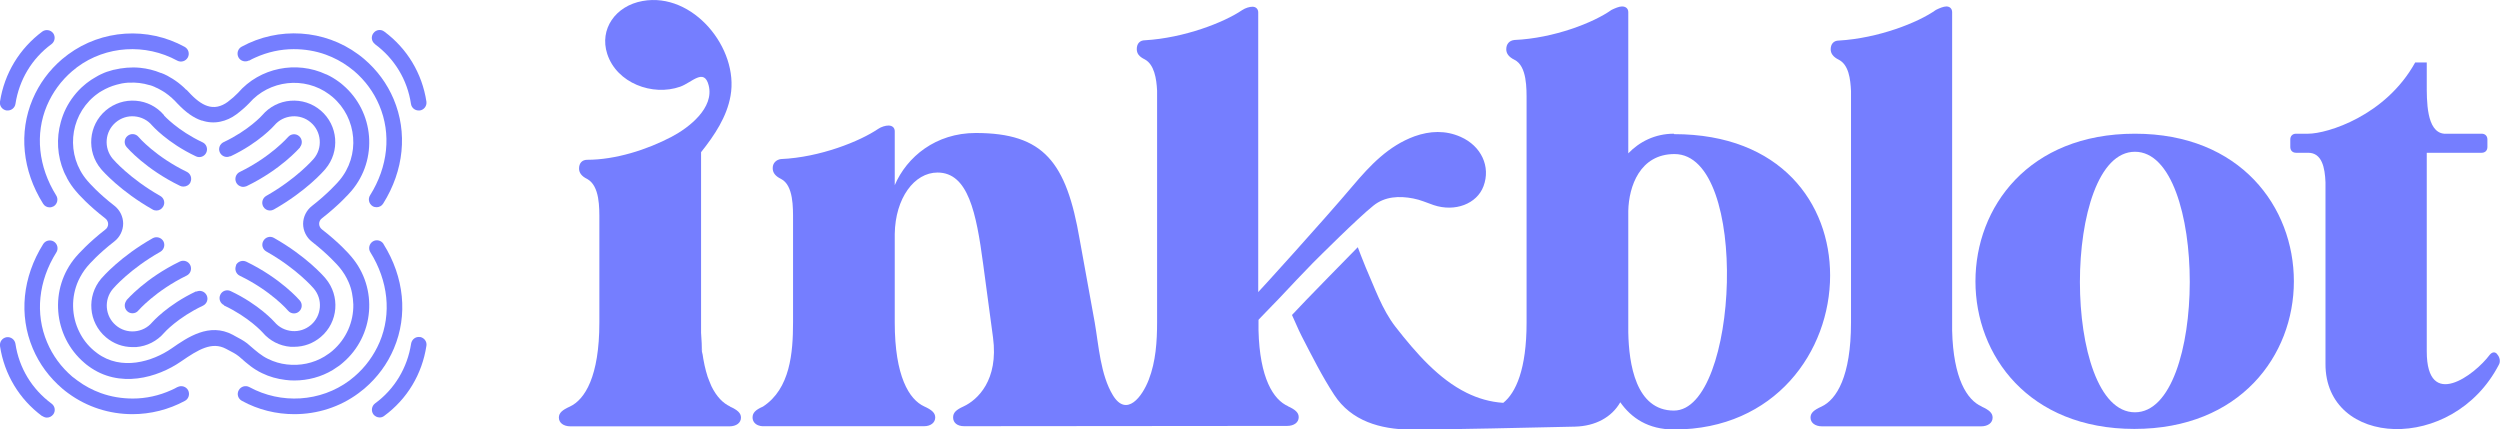
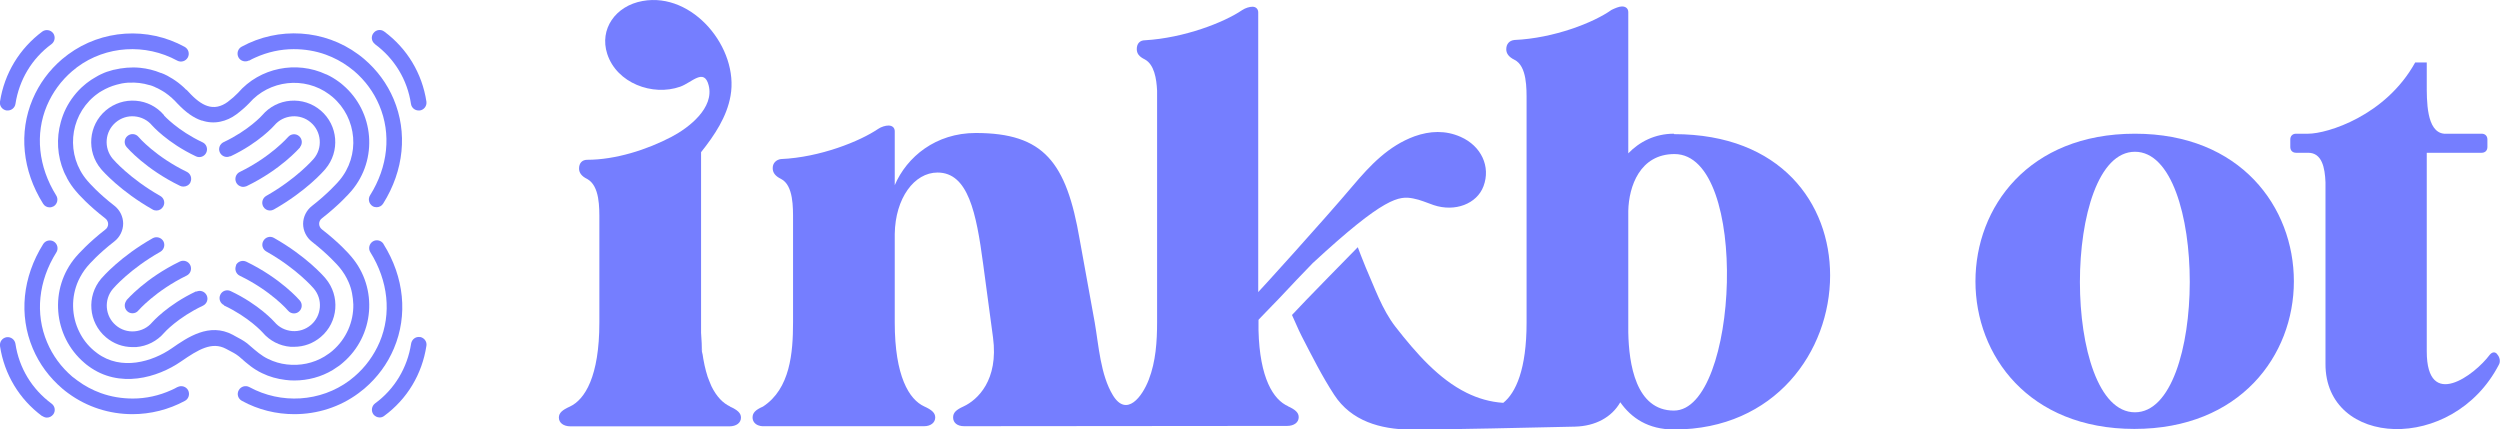
<svg xmlns="http://www.w3.org/2000/svg" width="821" height="141" viewBox="0 0 821 141" fill="none">
  <g clip-path="url(#clip0_2919_209)">
    <path d="M239.719 133.469C237.511 132.434 235.35 130.363 233.612 126.786C233.377 126.222 233.142 125.657 232.954 125.186C232.766 124.716 232.578 124.198 232.39 123.727C231.639 121.421 231.028 118.692 230.605 115.491V116.48C230.511 115.209 230.37 113.985 230.324 112.715C230.417 113.656 230.511 114.597 230.605 115.491L230.23 109.279V49.98C234.645 44.427 238.685 38.403 239.907 31.485C242.725 15.86 227.552 -2.683 211.016 0.329C202.091 1.93 196.783 9.601 199.413 17.695C202.514 27.296 214.305 31.673 223.371 28.473C227.223 27.108 231.216 22.213 232.719 28.002C234.645 35.438 226.237 41.933 220.599 44.898C212.473 49.18 202.091 52.475 192.837 52.475C191.146 52.475 190.159 53.604 190.159 55.345C190.159 56.663 190.911 57.84 192.837 58.781C197.018 61.087 196.83 68.288 196.83 72.476V105.938C196.83 123.633 192.085 131.21 187.153 133.516C184.663 134.646 183.535 135.587 183.535 137.14C183.535 138.834 185.039 140.011 187.34 140.011H239.531C241.786 140.011 243.336 138.881 243.336 137.14C243.336 135.634 242.208 134.646 239.719 133.516V133.469Z" fill="#757EFF" />
    <path d="M549.714 43.909C543.466 43.909 538.345 46.592 534.728 50.357V4C534.728 2.871 533.977 2.118 532.661 2.118C531.722 2.118 530.406 2.683 529.232 3.247C523.36 7.436 510.254 12.566 497.335 13.13C495.644 13.319 494.658 14.448 494.658 16.189C494.658 17.507 495.409 18.684 497.335 19.625C501.516 21.696 501.328 29.132 501.328 33.32V105.985C501.328 121.233 497.805 128.998 493.671 132.293C489.349 132.01 485.356 130.834 481.645 128.998C472.485 124.48 465.063 116.009 458.298 107.349C453.836 101.608 451.393 94.36 448.48 87.772C447.776 86.171 445.897 81.183 445.897 81.183C445.897 81.183 427.2 100.196 424.288 103.443C424.992 104.855 426.214 107.961 427.529 110.503C430.864 116.95 434.153 123.539 438.146 129.657C443.783 138.317 453.319 140.952 463.137 141.093C468.163 141.187 510.677 140.293 517.3 140.105C523.924 139.917 529.279 137.046 532.098 132.104C535.715 137.234 541.211 141.046 549.761 141.046C582.973 141.046 601.011 115.35 601.011 90.454C601.011 66.876 584.899 44.05 549.761 44.05L549.714 43.909ZM549.714 134.834C537.171 134.834 534.916 119.445 534.728 109.138V69.229C534.916 61.228 538.533 50.592 549.901 50.592C574.752 50.592 570.994 134.834 549.714 134.834Z" fill="#757EFF" />
-     <path d="M650.759 133.469C646.014 131.398 641.458 124.339 641.082 108.573V4C641.082 2.871 640.33 2.118 639.203 2.118C638.263 2.118 636.901 2.683 635.774 3.247C629.902 7.436 616.795 12.566 603.877 13.319C602.186 13.319 601.199 14.448 601.199 16.189C601.199 17.507 601.951 18.684 603.877 19.625C607.118 21.319 607.682 25.884 607.87 29.885V105.938C607.87 123.633 603.125 131.21 598.193 133.516C595.703 134.646 594.576 135.587 594.576 137.14C594.576 138.834 596.079 140.011 598.381 140.011H650.571C652.826 140.011 654.376 138.881 654.376 137.14C654.376 135.634 653.249 134.646 650.759 133.516V133.469Z" fill="#757EFF" />
    <path d="M701.117 43.909C666.167 43.909 648.739 68.052 648.739 92.384C648.739 116.715 666.214 140.858 700.929 140.858C735.645 140.858 753.308 116.715 753.308 92.384C753.308 68.052 735.833 43.909 701.117 43.909ZM701.117 135.399C677.019 135.399 677.019 49.839 701.117 49.839C725.216 49.839 725.028 135.399 701.117 135.399Z" fill="#757EFF" />
    <path d="M820.108 116.338C819.356 115.397 818.416 115.585 817.618 116.527C812.685 123.162 796.948 134.975 796.948 115.397V50.169H814.987C816.115 50.169 816.866 49.416 816.866 48.286V45.792C816.866 44.662 816.115 43.909 814.987 43.909H802.633C796.761 43.344 796.948 32.897 796.948 27.343V20.519H793.143C783.466 38.026 764.3 43.909 758.005 43.909H754.012C752.885 43.909 752.133 44.662 752.133 45.792V48.286C752.133 49.416 752.885 50.169 754.012 50.169H758.005C762.562 50.169 763.502 55.11 763.689 59.864V119.397C763.502 146.976 805.451 149.047 820.624 119.774C821.188 118.833 821 117.327 820.061 116.338H820.108Z" fill="#757EFF" />
-     <path d="M422.972 133.375C418.228 131.304 413.671 124.245 413.295 108.479V105.043C413.295 105.043 413.53 104.808 413.53 104.761C416.302 101.796 419.261 98.925 422.033 95.913C422.831 95.066 428.609 88.901 431.099 86.407C432.931 84.571 445.943 71.582 451.017 67.535C454.822 64.476 459.52 64.287 464.123 65.181C466.425 65.605 468.586 66.593 470.794 67.346C477.793 69.7 485.027 66.97 487.188 61.134C489.584 54.734 486.484 47.957 479.672 44.945C474.693 42.733 469.572 42.968 464.546 44.756C455.949 47.91 449.983 54.263 444.205 61.087C434.669 72.382 413.342 95.866 413.201 95.913V4.094C413.201 2.965 412.449 2.212 411.322 2.212C410.383 2.212 409.02 2.588 407.893 3.341C402.021 7.342 388.915 12.472 375.996 13.225C374.305 13.225 373.318 14.354 373.318 16.095C373.318 17.601 374.07 18.59 375.996 19.531C379.05 21.225 379.801 25.79 379.989 29.791V105.796C379.989 112.103 379.566 118.739 377.264 124.668C375.151 130.222 369.983 137.187 365.473 129.798C361.387 123.068 360.823 113.468 359.508 105.891L354.575 78.688C350.206 53.228 342.784 43.674 320.423 43.674C307.317 43.674 297.828 51.486 293.835 60.805V43.109C293.835 41.98 293.083 41.227 291.768 41.227C290.829 41.227 289.466 41.603 288.339 42.356C282.467 46.356 269.361 51.675 256.442 52.239C254.939 52.428 253.764 53.557 253.764 55.11V55.298C253.764 56.616 254.516 57.793 256.442 58.734C260.623 60.805 260.435 68.241 260.435 72.429V105.891C260.435 115.868 259.496 127.68 250.57 133.516C248.08 134.599 247.141 135.587 247.141 137.093C247.141 138.317 247.892 139.258 249.02 139.681C249.443 139.823 249.912 139.964 250.335 139.964H303.512C305.579 139.964 307.129 138.834 307.129 137.093C307.129 135.587 306.002 134.599 303.512 133.469C298.58 131.21 293.835 123.586 293.835 105.891V76.806C294.023 65.04 300.271 56.663 307.881 56.663C317.934 56.663 320.611 69.794 322.866 86.689L326.108 110.832C327.987 124.904 320.987 131.351 316.431 133.469C313.941 134.599 313.001 135.54 313.001 137.093C313.001 138.787 314.317 139.964 316.618 139.964L422.69 139.87C424.945 139.87 426.495 138.74 426.495 136.999C426.495 135.493 425.368 134.504 422.878 133.375H422.972Z" fill="#757EFF" />
+     <path d="M422.972 133.375C418.228 131.304 413.671 124.245 413.295 108.479V105.043C413.295 105.043 413.53 104.808 413.53 104.761C416.302 101.796 419.261 98.925 422.033 95.913C422.831 95.066 428.609 88.901 431.099 86.407C454.822 64.476 459.52 64.287 464.123 65.181C466.425 65.605 468.586 66.593 470.794 67.346C477.793 69.7 485.027 66.97 487.188 61.134C489.584 54.734 486.484 47.957 479.672 44.945C474.693 42.733 469.572 42.968 464.546 44.756C455.949 47.91 449.983 54.263 444.205 61.087C434.669 72.382 413.342 95.866 413.201 95.913V4.094C413.201 2.965 412.449 2.212 411.322 2.212C410.383 2.212 409.02 2.588 407.893 3.341C402.021 7.342 388.915 12.472 375.996 13.225C374.305 13.225 373.318 14.354 373.318 16.095C373.318 17.601 374.07 18.59 375.996 19.531C379.05 21.225 379.801 25.79 379.989 29.791V105.796C379.989 112.103 379.566 118.739 377.264 124.668C375.151 130.222 369.983 137.187 365.473 129.798C361.387 123.068 360.823 113.468 359.508 105.891L354.575 78.688C350.206 53.228 342.784 43.674 320.423 43.674C307.317 43.674 297.828 51.486 293.835 60.805V43.109C293.835 41.98 293.083 41.227 291.768 41.227C290.829 41.227 289.466 41.603 288.339 42.356C282.467 46.356 269.361 51.675 256.442 52.239C254.939 52.428 253.764 53.557 253.764 55.11V55.298C253.764 56.616 254.516 57.793 256.442 58.734C260.623 60.805 260.435 68.241 260.435 72.429V105.891C260.435 115.868 259.496 127.68 250.57 133.516C248.08 134.599 247.141 135.587 247.141 137.093C247.141 138.317 247.892 139.258 249.02 139.681C249.443 139.823 249.912 139.964 250.335 139.964H303.512C305.579 139.964 307.129 138.834 307.129 137.093C307.129 135.587 306.002 134.599 303.512 133.469C298.58 131.21 293.835 123.586 293.835 105.891V76.806C294.023 65.04 300.271 56.663 307.881 56.663C317.934 56.663 320.611 69.794 322.866 86.689L326.108 110.832C327.987 124.904 320.987 131.351 316.431 133.469C313.941 134.599 313.001 135.54 313.001 137.093C313.001 138.787 314.317 139.964 316.618 139.964L422.69 139.87C424.945 139.87 426.495 138.74 426.495 136.999C426.495 135.493 425.368 134.504 422.878 133.375H422.972Z" fill="#757EFF" />
    <path d="M98.509 48.333C99.401 47.251 99.307 45.651 98.227 44.709C97.146 43.768 95.549 43.909 94.61 44.992C94.563 45.039 88.973 51.486 78.732 56.475C77.463 57.087 76.947 58.64 77.557 59.91C77.98 60.805 78.92 61.369 79.859 61.369C80.235 61.369 80.611 61.275 80.987 61.134C92.261 55.675 98.274 48.663 98.556 48.38L98.509 48.333Z" fill="#757EFF" />
    <path d="M77.557 87.113C76.947 88.383 77.463 89.936 78.732 90.548C88.973 95.49 94.516 101.89 94.61 102.031C95.126 102.643 95.831 102.926 96.536 102.926C97.099 102.926 97.71 102.737 98.18 102.314C99.26 101.42 99.401 99.772 98.462 98.69C98.227 98.408 92.167 91.395 80.893 85.936C79.624 85.324 78.074 85.842 77.463 87.113H77.557Z" fill="#757EFF" />
    <path d="M73.517 100.29C81.738 104.149 86.201 109.138 86.201 109.138C88.55 111.915 91.838 113.609 95.455 113.891C95.831 113.891 96.207 113.891 96.583 113.891C99.824 113.891 102.878 112.762 105.367 110.644C111.098 105.796 111.756 97.184 106.917 91.442C106.307 90.689 100.529 84.101 89.959 78.124C88.738 77.418 87.188 77.841 86.483 79.112C85.778 80.336 86.201 81.889 87.469 82.595C97.475 88.242 102.831 94.501 103.065 94.784C104.522 96.525 105.226 98.69 105.038 100.949C104.851 103.208 103.817 105.279 102.079 106.738C100.341 108.197 98.18 108.903 95.925 108.714C93.67 108.526 91.603 107.491 90.147 105.749C90.1 105.702 85.121 100.008 75.725 95.584C74.457 94.972 72.907 95.537 72.343 96.808C71.732 98.078 72.296 99.631 73.564 100.196L73.517 100.29Z" fill="#757EFF" />
    <path d="M75.678 51.345C85.073 46.921 90.053 41.227 90.1 41.18C91.556 39.438 93.623 38.403 95.878 38.215C98.133 38.026 100.341 38.732 102.032 40.191C103.77 41.65 104.803 43.721 104.991 45.98C105.179 48.239 104.475 50.451 103.018 52.145C102.783 52.428 97.381 58.687 87.422 64.334C86.201 65.04 85.778 66.593 86.436 67.817C86.906 68.664 87.751 69.135 88.644 69.135C89.066 69.135 89.489 69.041 89.912 68.805C100.482 62.828 106.26 56.24 106.87 55.487C111.709 49.745 111.051 41.18 105.32 36.285C102.548 33.932 99.025 32.803 95.408 33.085C91.791 33.367 88.503 35.062 86.154 37.791C86.154 37.838 81.644 42.827 73.423 46.686C72.155 47.298 71.591 48.804 72.202 50.075C72.813 51.345 74.316 51.91 75.584 51.298L75.678 51.345Z" fill="#757EFF" />
    <path d="M58.25 127.116C57.593 127.492 56.935 127.822 56.277 128.104C52.237 129.939 47.915 130.881 43.641 130.881C40.07 130.881 36.5 130.316 33.118 129.092C30.393 128.104 27.81 126.739 25.461 124.998C25.085 124.716 24.709 124.386 24.287 124.104C24.099 123.963 23.911 123.821 23.723 123.68C20.106 120.574 17.287 116.762 15.455 112.385C11.509 103.067 12.589 92.29 18.508 82.877C19.26 81.7 18.884 80.1 17.71 79.347C16.488 78.594 14.938 78.971 14.187 80.147C7.375 91.019 6.154 103.49 10.757 114.409C12.918 119.539 16.207 123.963 20.434 127.586C21.092 128.151 21.75 128.669 22.407 129.139C28.608 133.704 36.031 136.01 43.5 136.01C49.419 136.01 55.338 134.552 60.74 131.634C61.961 130.975 62.431 129.422 61.773 128.151C61.116 126.927 59.566 126.457 58.297 127.116H58.25Z" fill="#757EFF" />
    <path d="M125.943 80.1C125.191 78.924 123.594 78.547 122.42 79.3C121.245 80.053 120.869 81.653 121.621 82.83C127.493 92.242 128.62 103.02 124.674 112.338C122.795 116.715 120.024 120.527 116.407 123.633C115.843 124.104 115.279 124.574 114.715 124.998C105.226 132.01 92.355 132.81 81.879 127.116C80.658 126.457 79.108 126.88 78.403 128.151C77.698 129.422 78.168 130.928 79.436 131.634C84.839 134.599 90.758 136.011 96.677 136.011C104.146 136.011 111.568 133.704 117.722 129.139C118.38 128.622 119.037 128.104 119.695 127.586C123.923 123.963 127.211 119.539 129.372 114.409C133.976 103.537 132.754 91.019 125.943 80.147V80.1Z" fill="#757EFF" />
    <path d="M137.921 110.691C136.512 110.456 135.244 111.444 135.009 112.856C133.788 120.762 129.607 127.775 123.171 132.481C122.044 133.328 121.809 134.928 122.607 136.058C123.124 136.716 123.876 137.093 124.674 137.093C125.191 137.093 125.708 136.952 126.177 136.575C133.741 131.022 138.626 122.833 140.035 113.562C140.27 112.15 139.284 110.879 137.874 110.644L137.921 110.691Z" fill="#757EFF" />
    <path d="M123.124 14.495C129.56 19.248 133.788 26.214 134.962 34.12C135.15 35.391 136.23 36.285 137.499 36.285C137.64 36.285 137.734 36.285 137.875 36.285C139.284 36.05 140.223 34.779 140.035 33.367C138.626 24.096 133.694 15.907 126.178 10.354C125.05 9.507 123.453 9.742 122.607 10.918C121.762 12.048 121.997 13.648 123.171 14.495H123.124Z" fill="#757EFF" />
    <path d="M81.832 19.907C82.49 19.531 83.148 19.201 83.805 18.919C87.845 17.084 92.167 16.142 96.442 16.142C100.012 16.142 103.582 16.707 106.964 17.931C109.689 18.919 112.273 20.284 114.622 22.025C114.903 22.261 115.185 22.496 115.467 22.684C115.749 22.919 116.031 23.108 116.313 23.343C119.93 26.449 122.748 30.261 124.58 34.638C128.526 43.956 127.446 54.734 121.527 64.146C120.775 65.323 121.151 66.923 122.326 67.676C122.748 67.958 123.218 68.052 123.688 68.052C124.533 68.052 125.379 67.629 125.849 66.829C132.66 55.957 133.882 43.486 129.278 32.567C127.117 27.437 123.829 23.014 119.601 19.39C118.943 18.825 118.286 18.307 117.628 17.837C106.542 9.648 91.509 8.707 79.343 15.342C78.121 16.001 77.651 17.554 78.309 18.825C78.967 20.049 80.517 20.519 81.785 19.86L81.832 19.907Z" fill="#757EFF" />
    <path d="M64.404 95.678C55.009 100.102 50.029 105.796 49.982 105.843C48.526 107.585 46.459 108.62 44.204 108.808C41.949 108.997 39.742 108.291 38.05 106.832C34.48 103.82 34.057 98.408 37.064 94.878C37.299 94.596 42.654 88.336 52.66 82.689C53.881 81.983 54.304 80.43 53.647 79.206C52.942 77.983 51.392 77.559 50.17 78.218C39.601 84.195 33.823 90.831 33.212 91.537C28.373 97.278 29.031 105.843 34.762 110.738C37.252 112.856 40.305 113.985 43.547 113.985C43.922 113.985 44.298 113.985 44.674 113.985C48.291 113.703 51.58 112.009 53.928 109.279C53.928 109.232 58.438 104.243 66.659 100.384C67.927 99.772 68.491 98.266 67.88 96.996C67.269 95.725 65.766 95.16 64.498 95.772L64.404 95.678Z" fill="#757EFF" />
    <path d="M2.161 36.285C2.161 36.285 2.443 36.285 2.537 36.285C3.758 36.285 4.885 35.391 5.073 34.12C6.295 26.214 10.476 19.201 16.911 14.495C18.039 13.648 18.274 12.048 17.475 10.918C16.63 9.789 15.032 9.554 13.905 10.354C6.389 15.954 1.456 24.096 -4.53351e-05 33.367C-0.235 34.779 0.752 36.05 2.161 36.285Z" fill="#757EFF" />
    <path d="M41.574 98.643C40.681 99.725 40.775 101.325 41.855 102.267C42.325 102.69 42.936 102.879 43.5 102.879C44.204 102.879 44.956 102.596 45.426 101.984C45.473 101.937 51.063 95.49 61.304 90.501C62.572 89.889 63.089 88.336 62.478 87.066C61.867 85.795 60.317 85.277 59.049 85.889C47.775 91.348 41.762 98.361 41.48 98.643H41.574Z" fill="#757EFF" />
    <path d="M61.069 29.414C60.787 29.132 60.552 28.849 60.27 28.614C60.035 28.379 59.754 28.19 59.519 27.955C59.19 27.673 58.861 27.39 58.532 27.155C58.25 26.92 57.968 26.732 57.687 26.543C57.358 26.308 57.029 26.073 56.7 25.884C56.277 25.649 55.901 25.414 55.479 25.178C55.244 25.037 55.056 24.896 54.821 24.802C54.21 24.473 53.553 24.19 52.895 23.955C52.895 23.955 52.848 23.955 52.801 23.955C50.64 23.061 48.338 22.496 45.989 22.261C43.077 21.978 40.164 22.261 37.393 22.919C37.393 22.919 37.346 22.919 37.299 22.919C36.688 23.108 36.031 23.296 35.42 23.484C35.326 23.484 35.185 23.578 35.091 23.578C34.527 23.767 34.011 24.002 33.494 24.237C33.306 24.331 33.118 24.378 32.977 24.473C32.46 24.708 31.991 24.99 31.521 25.273C31.333 25.367 31.145 25.461 30.957 25.602C30.299 25.979 29.642 26.402 29.031 26.873C28.561 27.202 28.092 27.579 27.669 27.955C26.354 29.038 25.226 30.261 24.24 31.532C23.253 32.803 22.361 34.214 21.656 35.626C20.951 37.038 20.388 38.544 19.965 40.097C18.462 45.462 18.79 51.204 20.998 56.428C21.233 56.993 21.515 57.51 21.797 58.028C21.891 58.216 21.985 58.404 22.079 58.64C22.877 60.099 23.817 61.464 24.897 62.734C25.743 63.77 29.031 67.441 34.574 71.723C35.138 72.147 35.514 72.853 35.514 73.559C35.514 74.265 35.185 74.971 34.574 75.394C29.031 79.724 25.743 83.395 24.897 84.383C16.113 94.737 17.381 110.361 27.716 119.162C28.139 119.539 28.608 119.915 29.078 120.245C39.178 127.68 51.721 124.057 59.472 118.692C65.203 114.738 69.618 112.103 74.222 114.55L75.021 114.974C76.195 115.585 77.323 116.15 78.215 116.856C78.497 117.044 78.732 117.28 79.014 117.515C81.081 119.35 83.242 121.233 86.06 122.551C88.456 123.727 91.04 124.433 93.717 124.763C94.704 124.904 95.69 124.951 96.677 124.951C101.092 124.951 105.508 123.774 109.266 121.515C109.924 121.092 110.582 120.668 111.239 120.198C111.709 119.868 112.179 119.492 112.602 119.115C122.936 110.314 124.205 94.69 115.42 84.336C114.575 83.301 111.286 79.63 105.743 75.347C105.179 74.923 104.804 74.218 104.804 73.512C104.804 72.806 105.132 72.1 105.743 71.676C111.286 67.346 114.575 63.675 115.42 62.687C124.205 52.334 122.936 36.709 112.602 27.908C112.179 27.532 111.709 27.155 111.239 26.826C110.018 25.931 108.703 25.131 107.387 24.52C107.34 24.52 107.293 24.473 107.199 24.425H107.105C97.381 19.86 85.355 22.166 78.168 30.497C77.276 31.438 76.101 32.473 74.786 33.461C73.705 34.261 72.578 34.779 71.451 35.014C70.323 35.25 69.149 35.156 68.068 34.779C66.189 34.167 64.122 32.614 61.867 30.12C61.679 29.885 61.445 29.696 61.21 29.461L61.069 29.414ZM66.33 39.58C68.256 40.238 70.37 40.38 72.343 39.956C74.175 39.58 76.007 38.779 77.698 37.509C79.249 36.332 80.658 35.109 81.832 33.885C88.456 26.261 100.012 24.99 108.092 30.967C108.468 31.25 108.843 31.532 109.172 31.814C117.346 38.779 118.38 51.157 111.38 59.346C110.816 60.005 107.763 63.487 102.455 67.629C100.623 69.041 99.542 71.253 99.542 73.512C99.542 75.771 100.623 77.983 102.455 79.394C107.763 83.536 110.816 87.019 111.38 87.677C112.695 89.23 113.729 90.925 114.481 92.666C114.997 93.843 115.373 95.066 115.608 96.29C115.843 97.513 115.984 98.784 116.031 100.008C116.125 105.655 113.776 111.256 109.172 115.209C108.796 115.491 108.468 115.821 108.092 116.056C107.575 116.433 107.058 116.762 106.542 117.091C102.877 119.303 98.509 120.198 94.187 119.68C92.073 119.445 90.006 118.833 88.08 117.891C85.872 116.856 84.087 115.256 82.161 113.609C81.832 113.326 81.503 113.044 81.175 112.762C79.906 111.773 78.497 111.067 77.182 110.361L76.43 109.938C68.726 105.843 61.586 110.785 56.371 114.409C50.029 118.786 39.836 121.845 31.944 116.009C31.568 115.727 31.192 115.444 30.863 115.162C28.796 113.421 27.199 111.35 26.072 109.044C23.441 103.82 23.3 97.561 25.743 92.148C26.494 90.548 27.434 88.995 28.608 87.583C29.407 86.642 32.367 83.301 37.534 79.3C39.366 77.888 40.446 75.676 40.446 73.417C40.446 71.158 39.366 68.947 37.534 67.535C32.367 63.534 29.407 60.193 28.608 59.252C21.656 51.063 22.642 38.685 30.816 31.72C31.192 31.438 31.521 31.108 31.897 30.873C32.367 30.497 32.883 30.167 33.4 29.885C34.903 28.991 36.547 28.285 38.285 27.814C38.755 27.673 39.178 27.579 39.648 27.485C39.789 27.485 39.93 27.437 40.071 27.39C40.352 27.343 40.681 27.296 41.01 27.249C41.339 27.249 41.668 27.155 41.95 27.155C42.09 27.155 42.231 27.155 42.372 27.155C44.627 27.014 46.929 27.296 49.09 27.955C49.09 27.955 49.137 27.955 49.184 27.955C49.701 28.096 50.217 28.285 50.734 28.52C50.875 28.567 51.063 28.661 51.204 28.755C51.58 28.896 51.956 29.085 52.284 29.273C52.566 29.414 52.848 29.555 53.13 29.744C53.365 29.885 53.6 30.026 53.834 30.167C54.163 30.355 54.445 30.591 54.774 30.826C54.962 30.967 55.15 31.061 55.291 31.202C55.573 31.438 55.855 31.673 56.136 31.908C56.324 32.05 56.512 32.191 56.653 32.379C56.888 32.614 57.123 32.85 57.358 33.038C57.64 33.32 57.874 33.556 58.156 33.885C58.203 33.979 58.297 34.026 58.344 34.073C61.022 36.897 63.605 38.732 66.189 39.58H66.33Z" fill="#757EFF" />
    <path d="M13.905 136.622C14.375 136.952 14.891 137.14 15.408 137.14C16.207 137.14 16.958 136.763 17.475 136.105C18.321 134.975 18.086 133.375 16.911 132.528C10.476 127.775 6.248 120.809 5.073 112.903C4.838 111.491 3.57 110.55 2.161 110.738C0.752 110.973 -0.188 112.244 -4.25869e-05 113.656C1.409 122.927 6.342 131.116 13.858 136.669L13.905 136.622Z" fill="#757EFF" />
    <path d="M14.14 66.876C14.61 67.676 15.455 68.099 16.301 68.099C16.77 68.099 17.24 67.958 17.663 67.723C18.837 66.97 19.213 65.37 18.462 64.193C12.589 54.781 11.462 44.003 15.408 34.685C17.287 30.308 20.059 26.496 23.676 23.39C24.24 22.919 24.803 22.449 25.367 22.025C34.856 15.013 47.728 14.213 58.203 19.907C59.425 20.566 60.975 20.143 61.679 18.872C62.337 17.648 61.914 16.095 60.646 15.389C48.479 8.707 33.447 9.695 22.36 17.884C21.703 18.401 20.998 18.919 20.387 19.437C16.16 23.061 12.871 27.485 10.71 32.614C6.107 43.486 7.328 56.004 14.14 66.876Z" fill="#757EFF" />
    <path d="M53.882 37.838C51.533 35.062 48.244 33.367 44.627 33.085C41.01 32.803 37.487 33.932 34.715 36.285C29.031 41.133 28.326 49.745 33.165 55.487C33.776 56.24 39.601 62.828 50.123 68.805C50.499 69.041 50.969 69.135 51.392 69.135C52.284 69.135 53.13 68.664 53.6 67.817C54.304 66.593 53.882 65.04 52.613 64.334C42.654 58.687 37.252 52.428 37.017 52.145C34.011 48.569 34.433 43.203 38.004 40.191C39.742 38.732 41.903 38.026 44.157 38.215C46.412 38.403 48.479 39.438 49.935 41.18C49.983 41.227 54.962 46.921 64.357 51.345C65.626 51.957 67.176 51.392 67.739 50.121C68.35 48.851 67.786 47.298 66.518 46.733C58.297 42.874 53.834 37.885 53.834 37.885L53.882 37.838Z" fill="#757EFF" />
    <path d="M62.525 59.863C63.136 58.593 62.619 57.04 61.351 56.428C51.11 51.486 45.567 45.086 45.473 44.945C44.58 43.862 42.936 43.721 41.856 44.662C40.775 45.556 40.634 47.204 41.574 48.286C41.809 48.569 47.869 55.581 59.143 61.04C59.519 61.228 59.895 61.275 60.27 61.275C61.21 61.275 62.149 60.758 62.572 59.816L62.525 59.863Z" fill="#757EFF" />
  </g>
  <defs>
    <clipPath id="clip0_2919_209">
      <rect width="821" height="140.952" fill="white" />
    </clipPath>
  </defs>
</svg>